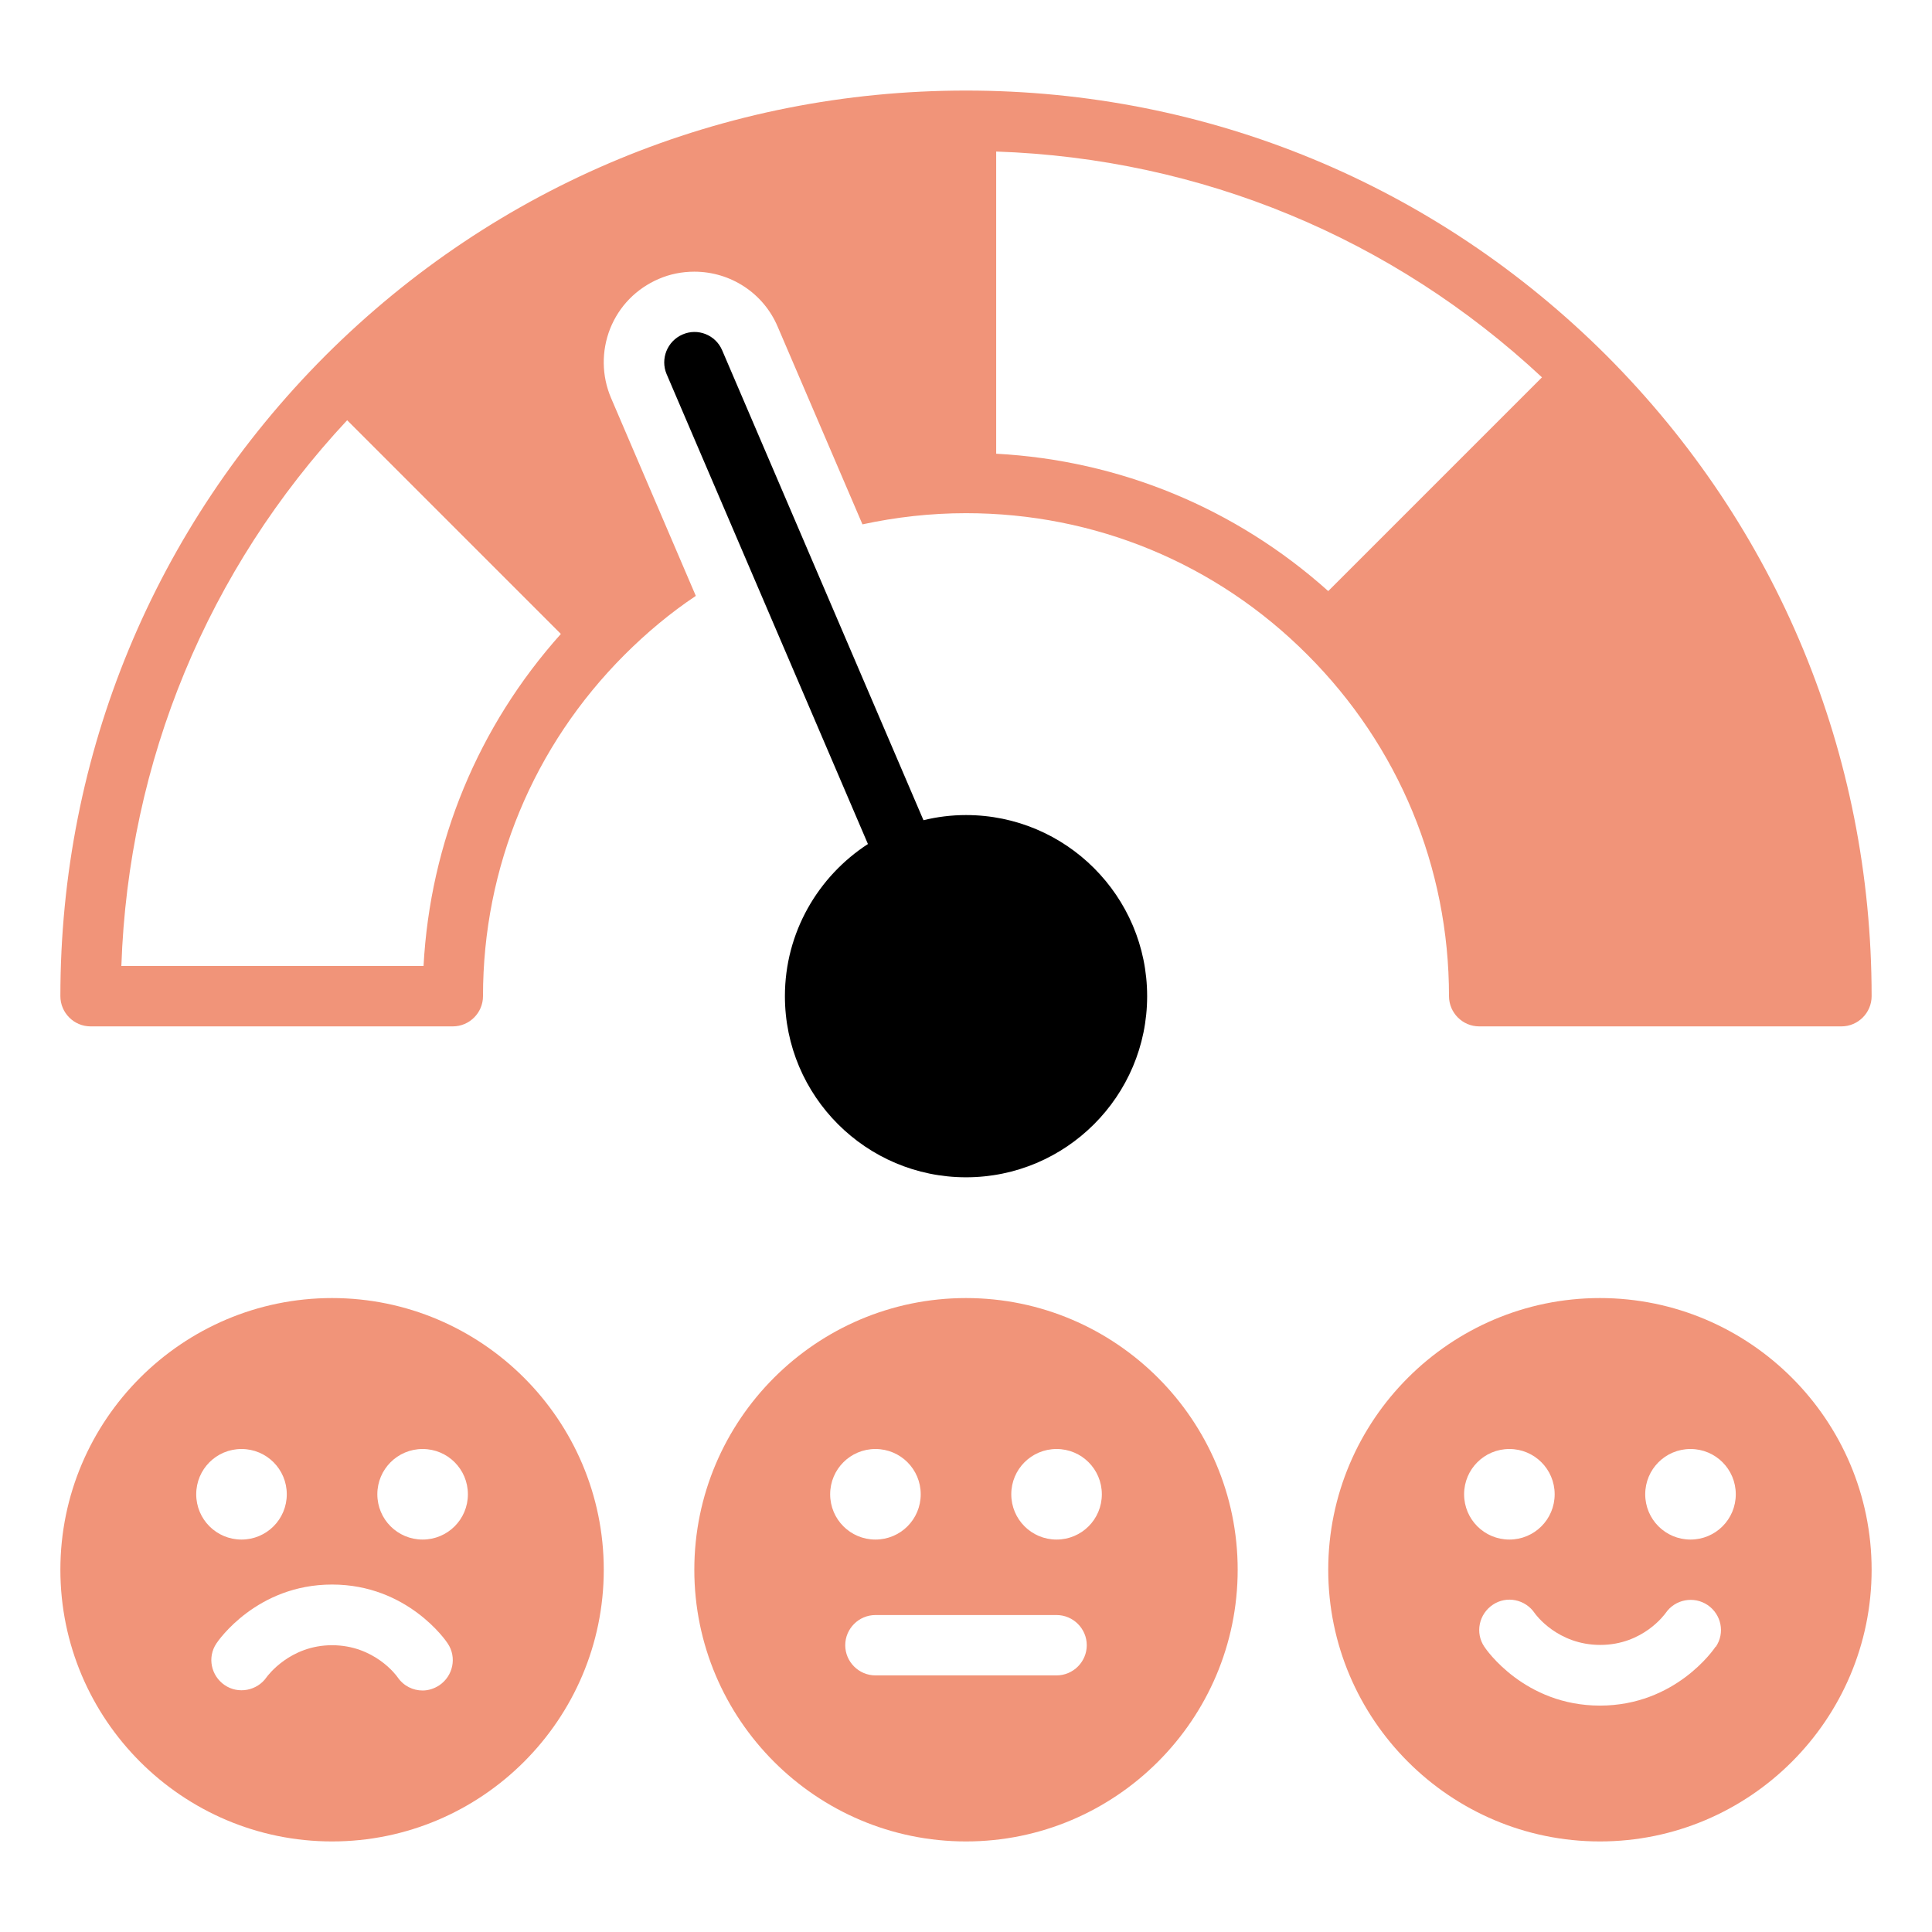
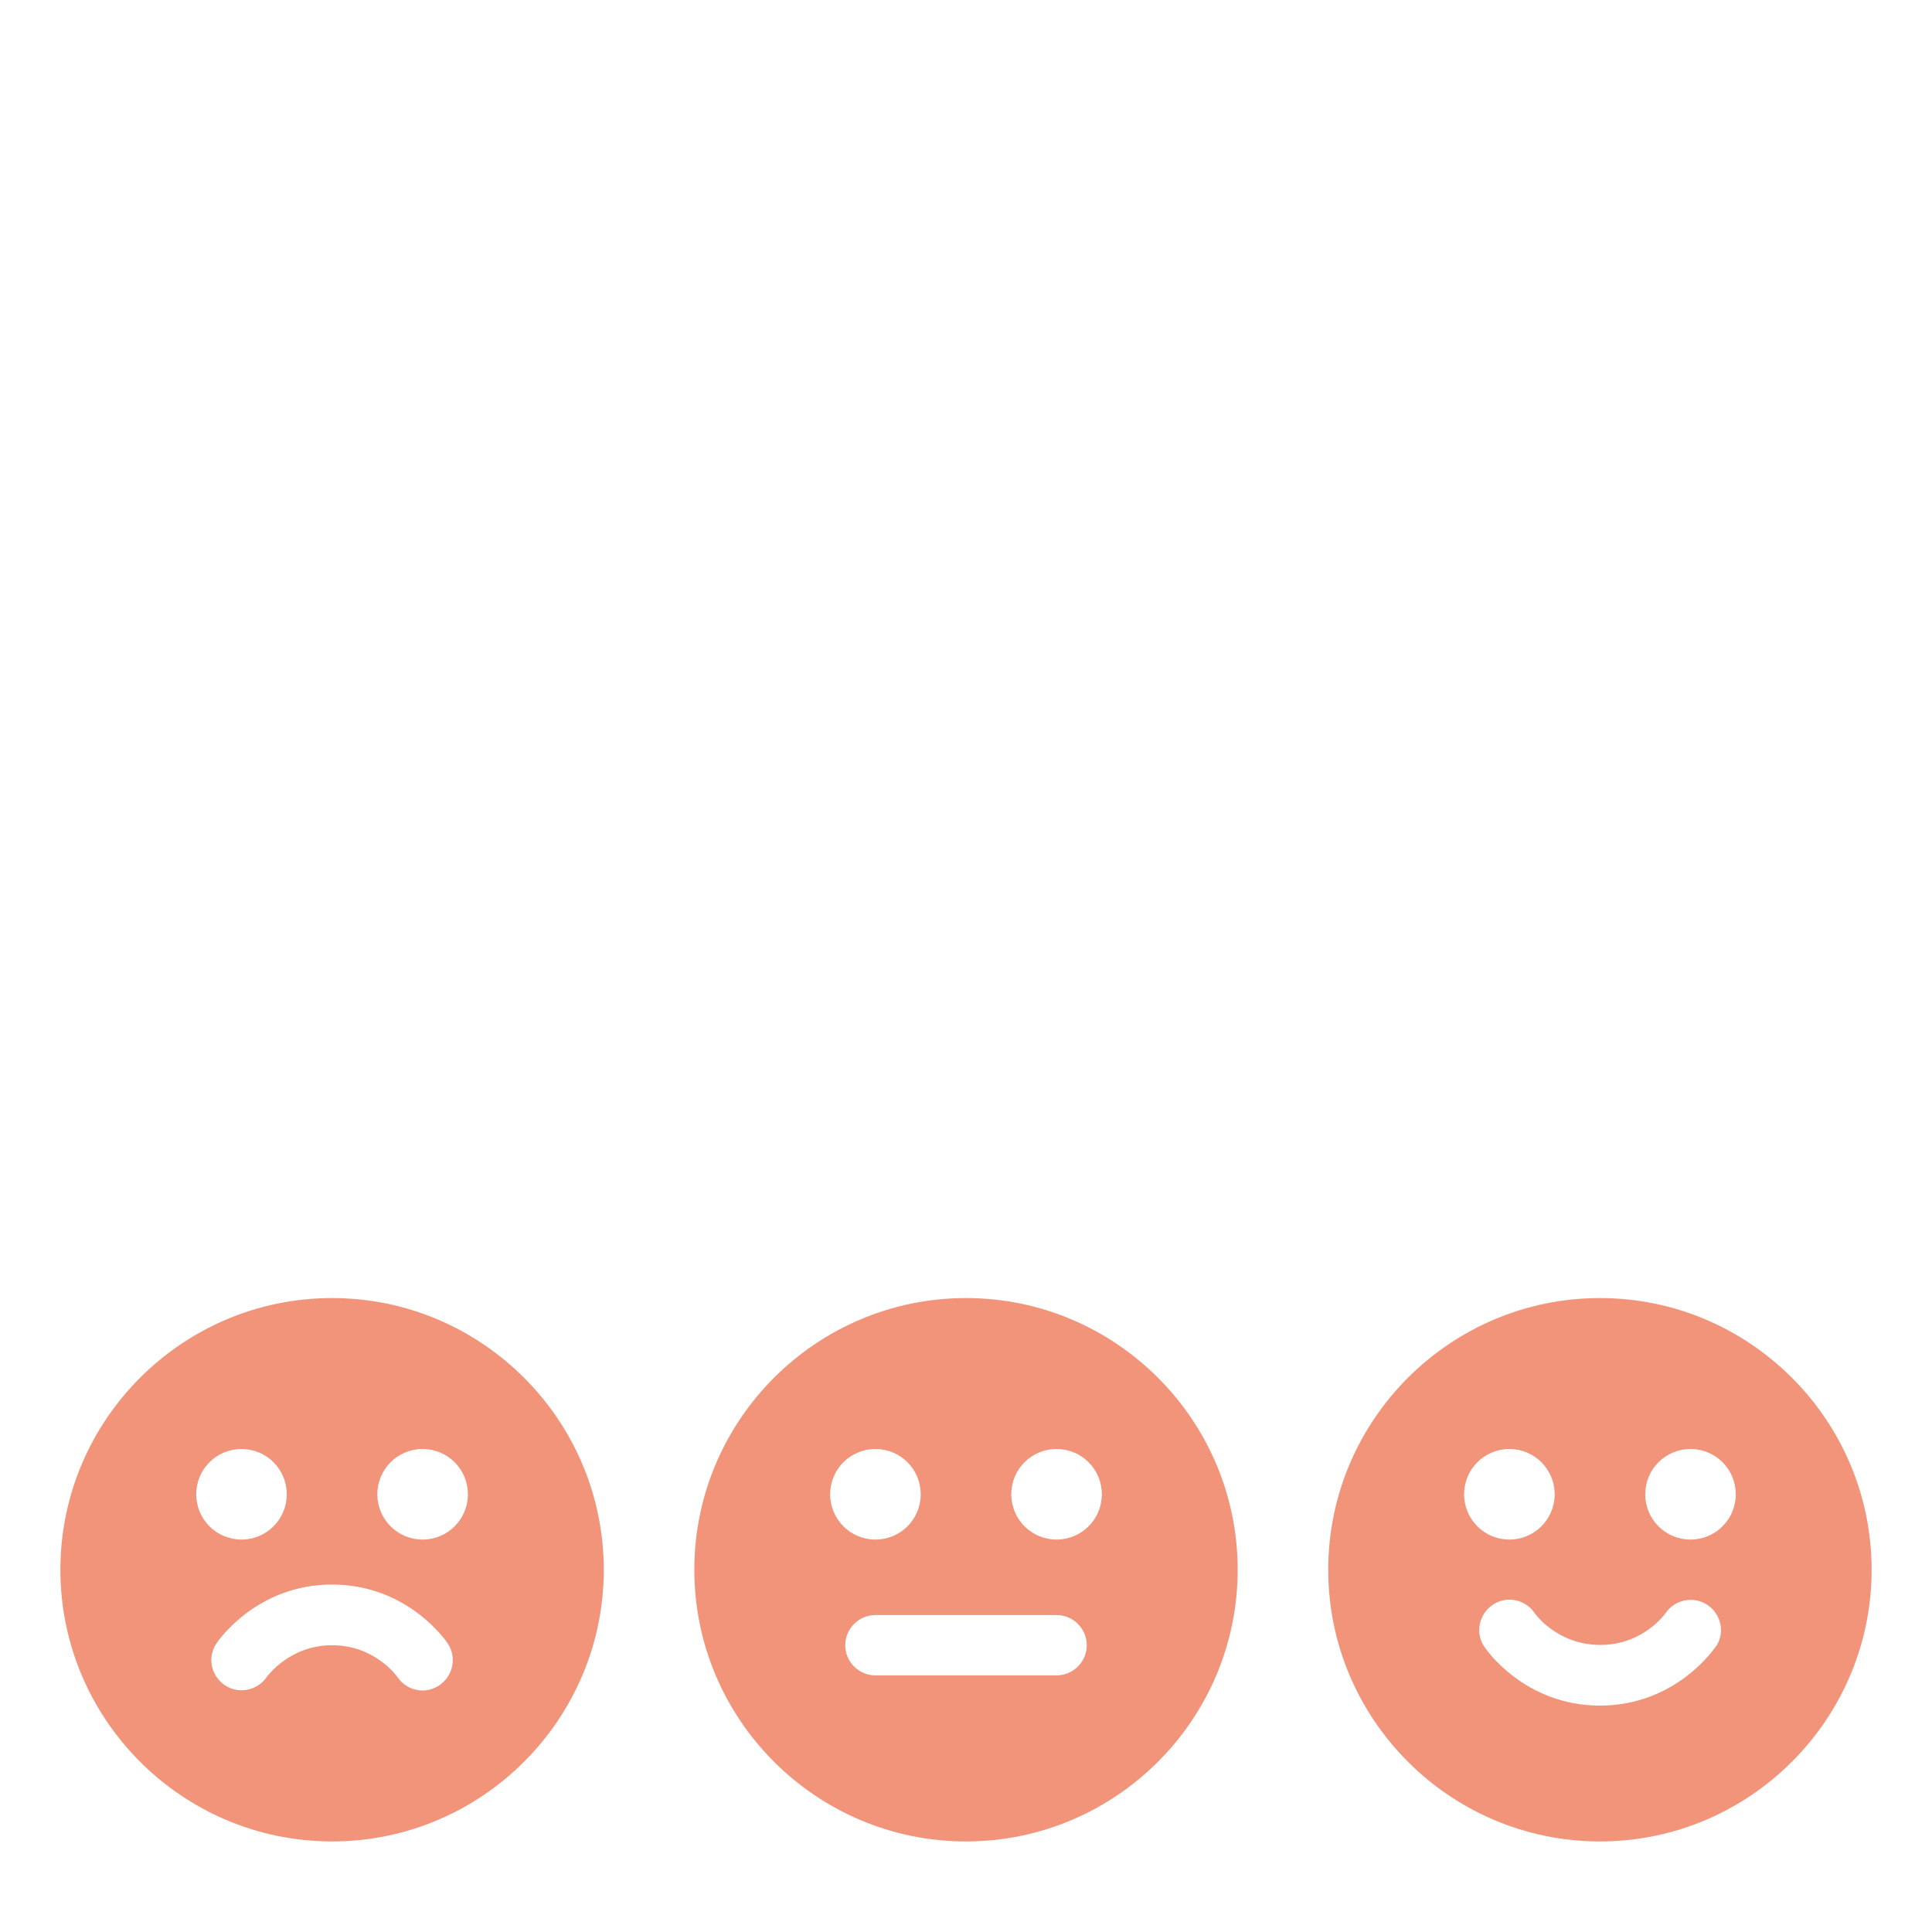
<svg xmlns="http://www.w3.org/2000/svg" width="71" height="71" viewBox="0 0 71 71" fill="none">
-   <path d="M59.041 13.068C52.751 6.789 44.397 3.328 35.5 3.328C26.603 3.328 18.249 6.789 11.959 13.068C5.68 19.359 2.219 27.712 2.219 36.609C2.219 37.219 2.718 37.719 3.328 37.719H16.641C17.251 37.719 17.75 37.219 17.75 36.609C17.75 31.872 19.603 27.413 22.953 24.062C23.763 23.253 24.639 22.52 25.571 21.899L22.454 14.622C22.11 13.812 22.099 12.902 22.421 12.081C22.753 11.249 23.386 10.606 24.207 10.251C24.617 10.073 25.061 9.984 25.516 9.984C26.847 9.984 28.056 10.772 28.578 12.003L31.695 19.27C32.926 19.004 34.202 18.859 35.5 18.859C40.237 18.859 44.697 20.701 48.047 24.062C51.397 27.413 53.25 31.872 53.25 36.609C53.25 37.219 53.749 37.719 54.359 37.719H67.672C68.282 37.719 68.781 37.219 68.781 36.609C68.781 27.712 65.32 19.359 59.041 13.068ZM15.565 35.5H4.46C4.715 27.978 7.633 20.934 12.758 15.443L20.612 23.297C17.573 26.692 15.809 30.952 15.565 35.5ZM48.812 21.722C45.418 18.682 41.158 16.918 36.609 16.674V5.569C44.131 5.824 51.175 8.742 56.667 13.867L48.812 21.722Z" fill="#F19479" />
-   <path d="M35.501 29.953C34.958 29.953 34.436 30.02 33.937 30.142L26.537 12.868C26.293 12.303 25.639 12.048 25.084 12.292C24.518 12.536 24.263 13.19 24.496 13.745L31.896 31.018C30.065 32.205 28.845 34.268 28.845 36.609C28.845 40.281 31.829 43.265 35.501 43.265C39.173 43.265 42.157 40.281 42.157 36.609C42.157 32.937 39.173 29.953 35.501 29.953Z" fill="black" />
  <path d="M35.5 47.703C29.997 47.703 25.516 52.185 25.516 57.688C25.516 63.19 29.997 67.672 35.5 67.672C41.002 67.672 45.484 63.19 45.484 57.688C45.484 52.185 41.002 47.703 35.5 47.703ZM30.508 54.914C30.508 53.993 31.251 53.25 32.172 53.25C33.093 53.25 33.836 53.993 33.836 54.914C33.836 55.835 33.093 56.578 32.172 56.578C31.251 56.578 30.508 55.835 30.508 54.914ZM38.828 61.57H32.172C31.562 61.57 31.062 61.071 31.062 60.461C31.062 59.851 31.562 59.352 32.172 59.352H38.828C39.438 59.352 39.938 59.851 39.938 60.461C39.938 61.071 39.438 61.57 38.828 61.57ZM38.828 56.578C37.907 56.578 37.164 55.835 37.164 54.914C37.164 53.993 37.907 53.25 38.828 53.25C39.749 53.25 40.492 53.993 40.492 54.914C40.492 55.835 39.749 56.578 38.828 56.578Z" fill="#F19479" />
  <path d="M12.203 47.703C6.701 47.703 2.219 52.185 2.219 57.688C2.219 63.19 6.701 67.672 12.203 67.672C17.706 67.672 22.188 63.19 22.188 57.688C22.188 52.185 17.706 47.703 12.203 47.703ZM7.211 54.914C7.211 53.993 7.954 53.25 8.875 53.25C9.796 53.25 10.539 53.993 10.539 54.914C10.539 55.835 9.796 56.578 8.875 56.578C7.954 56.578 7.211 55.835 7.211 54.914ZM16.141 61.936C15.953 62.058 15.742 62.125 15.531 62.125C15.176 62.125 14.832 61.959 14.611 61.637C14.566 61.57 13.756 60.461 12.203 60.461C10.65 60.461 9.829 61.593 9.796 61.637C9.452 62.136 8.753 62.269 8.254 61.925C7.755 61.581 7.61 60.905 7.954 60.394C8.01 60.306 9.43 58.231 12.203 58.231C14.977 58.231 16.397 60.306 16.452 60.394C16.796 60.905 16.652 61.593 16.141 61.936ZM15.531 56.578C14.611 56.578 13.867 55.835 13.867 54.914C13.867 53.993 14.611 53.25 15.531 53.25C16.452 53.25 17.195 53.993 17.195 54.914C17.195 55.835 16.452 56.578 15.531 56.578Z" fill="#F19479" />
  <path d="M58.797 47.703C53.294 47.703 48.812 52.185 48.812 57.688C48.812 63.19 53.294 67.672 58.797 67.672C64.299 67.672 68.781 63.19 68.781 57.688C68.781 52.185 64.299 47.703 58.797 47.703ZM53.805 54.914C53.805 53.993 54.548 53.25 55.469 53.25C56.389 53.25 57.133 53.993 57.133 54.914C57.133 55.835 56.389 56.578 55.469 56.578C54.548 56.578 53.805 55.835 53.805 54.914ZM63.046 60.516C62.99 60.605 61.57 62.68 58.797 62.68C56.023 62.68 54.603 60.605 54.548 60.516C54.204 60.006 54.348 59.318 54.859 58.974C55.369 58.63 56.057 58.775 56.401 59.285C56.423 59.318 57.233 60.45 58.808 60.45C60.383 60.45 61.182 59.318 61.215 59.274C61.559 58.775 62.247 58.642 62.757 58.986C63.257 59.329 63.401 60.006 63.057 60.516H63.046ZM62.125 56.578C61.204 56.578 60.461 55.835 60.461 54.914C60.461 53.993 61.204 53.25 62.125 53.25C63.046 53.25 63.789 53.993 63.789 54.914C63.789 55.835 63.046 56.578 62.125 56.578Z" fill="#F19479" />
</svg>